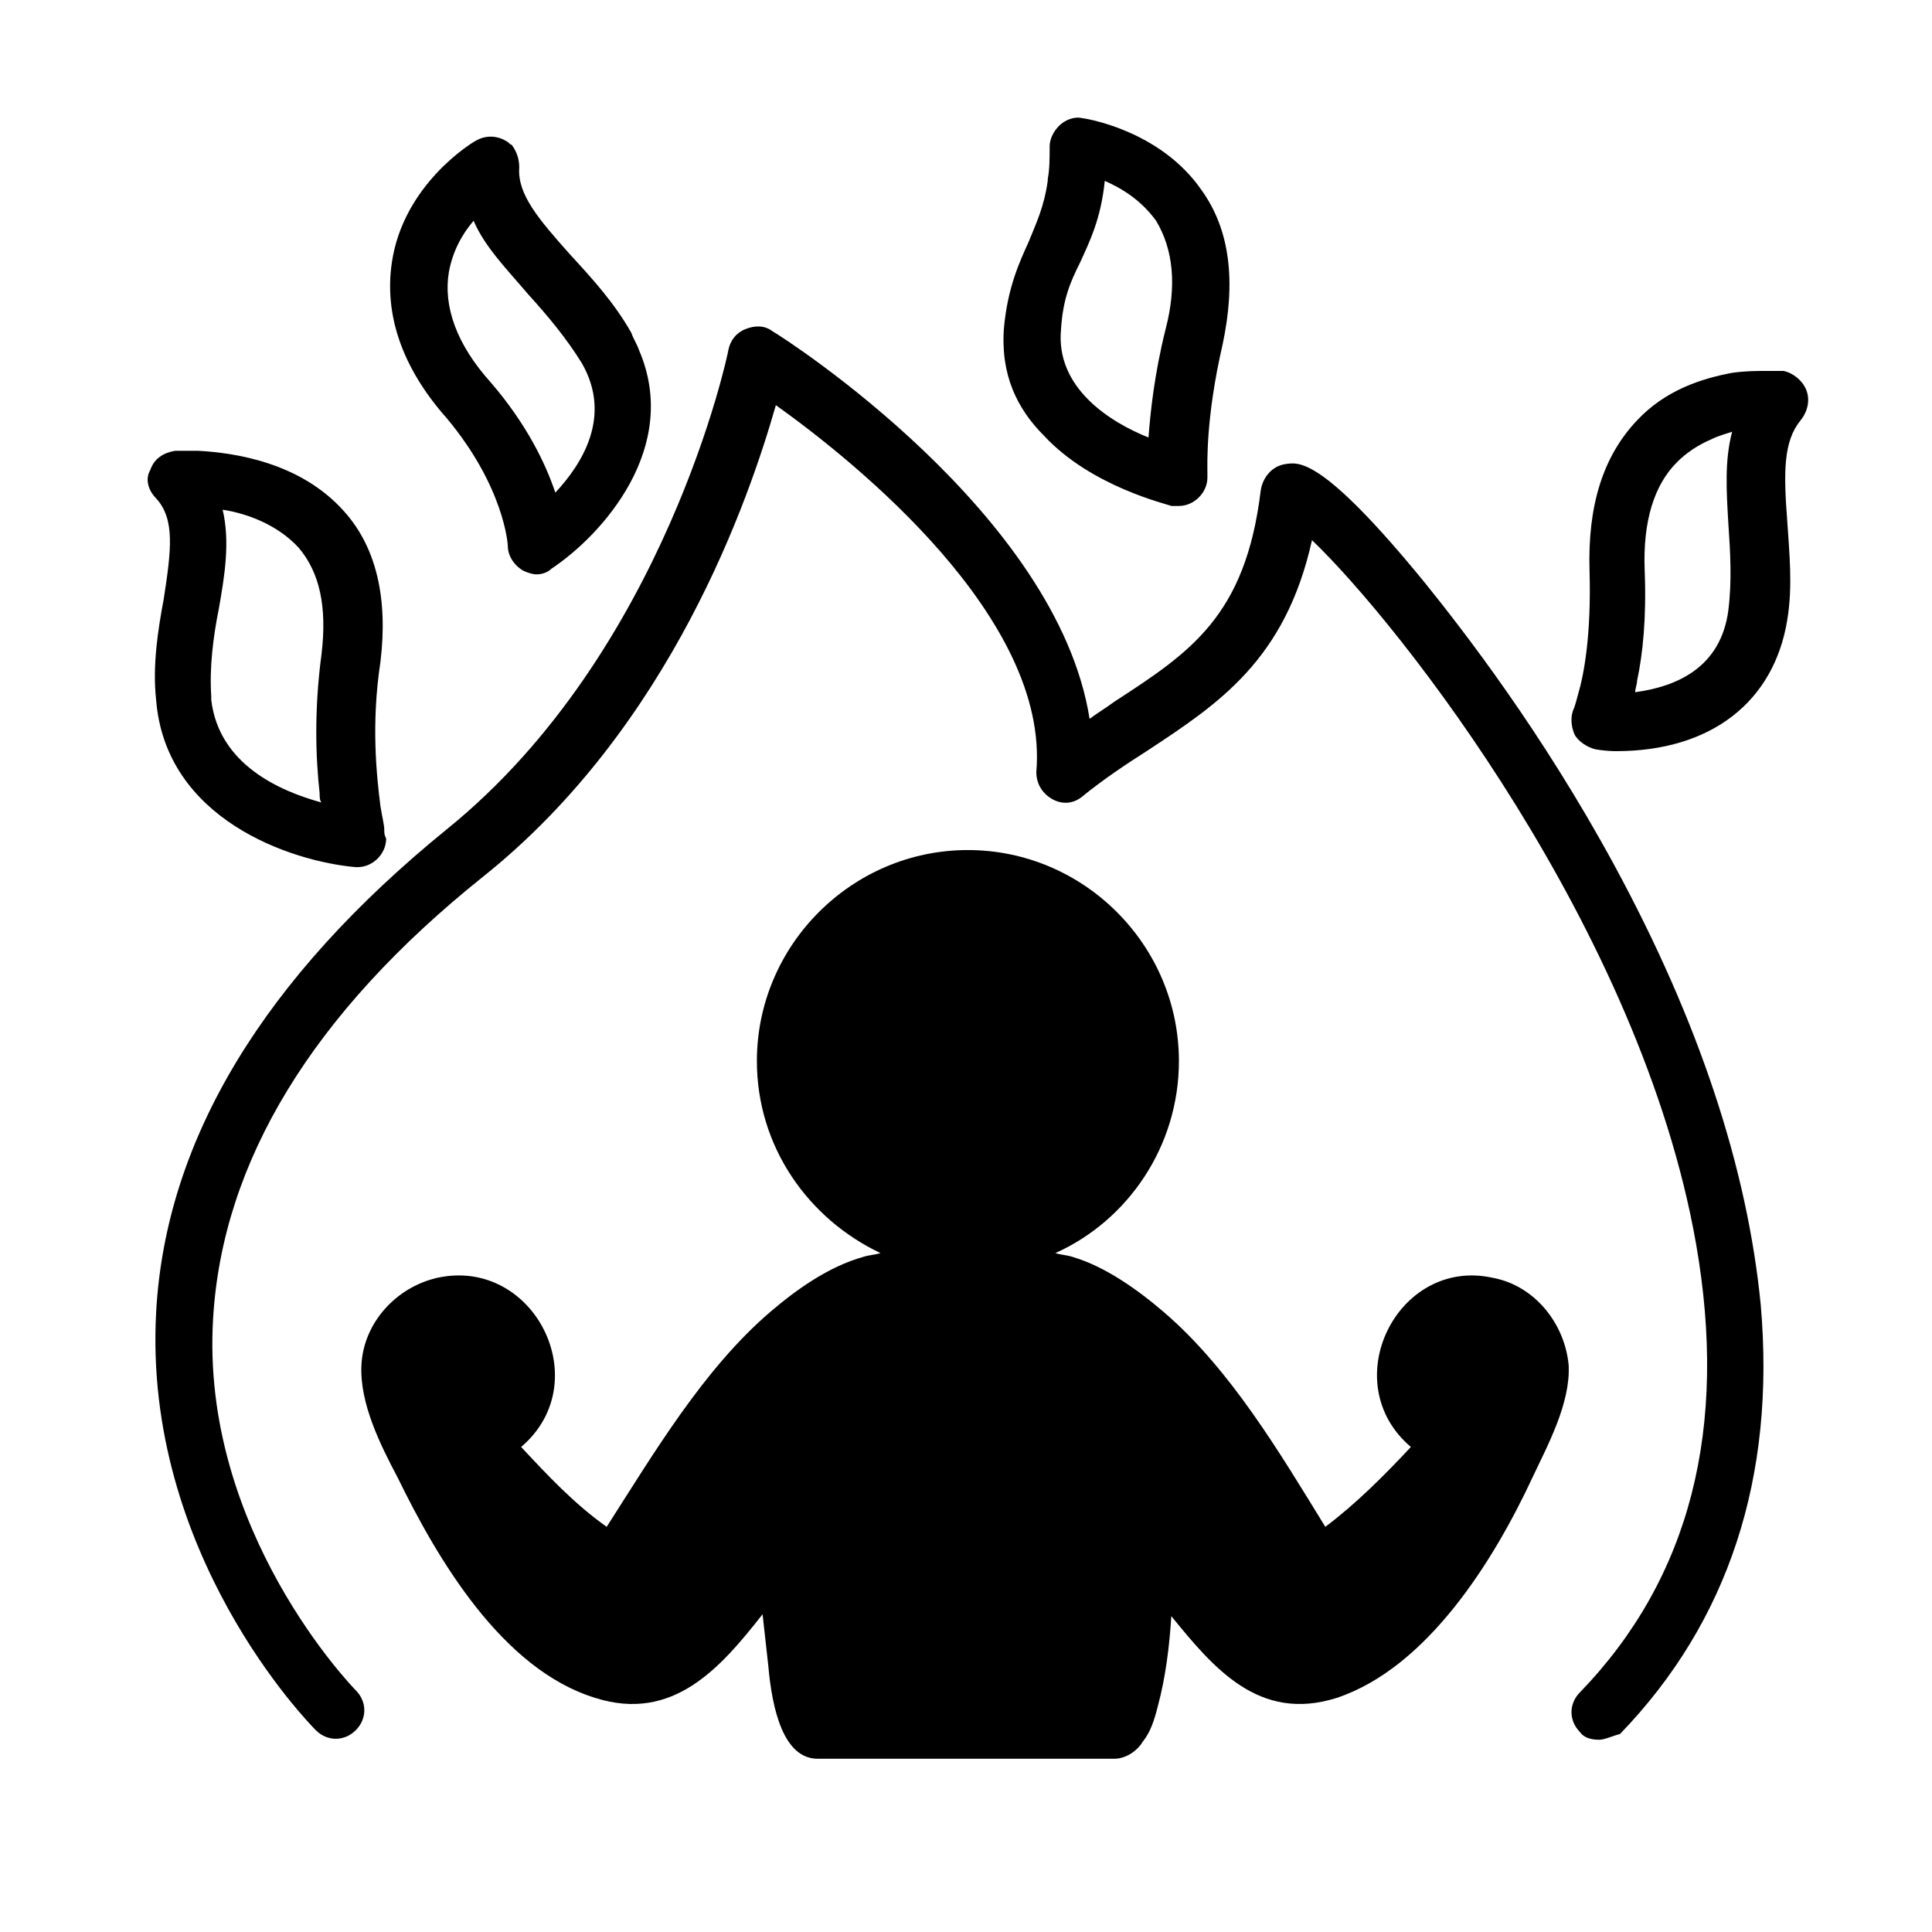
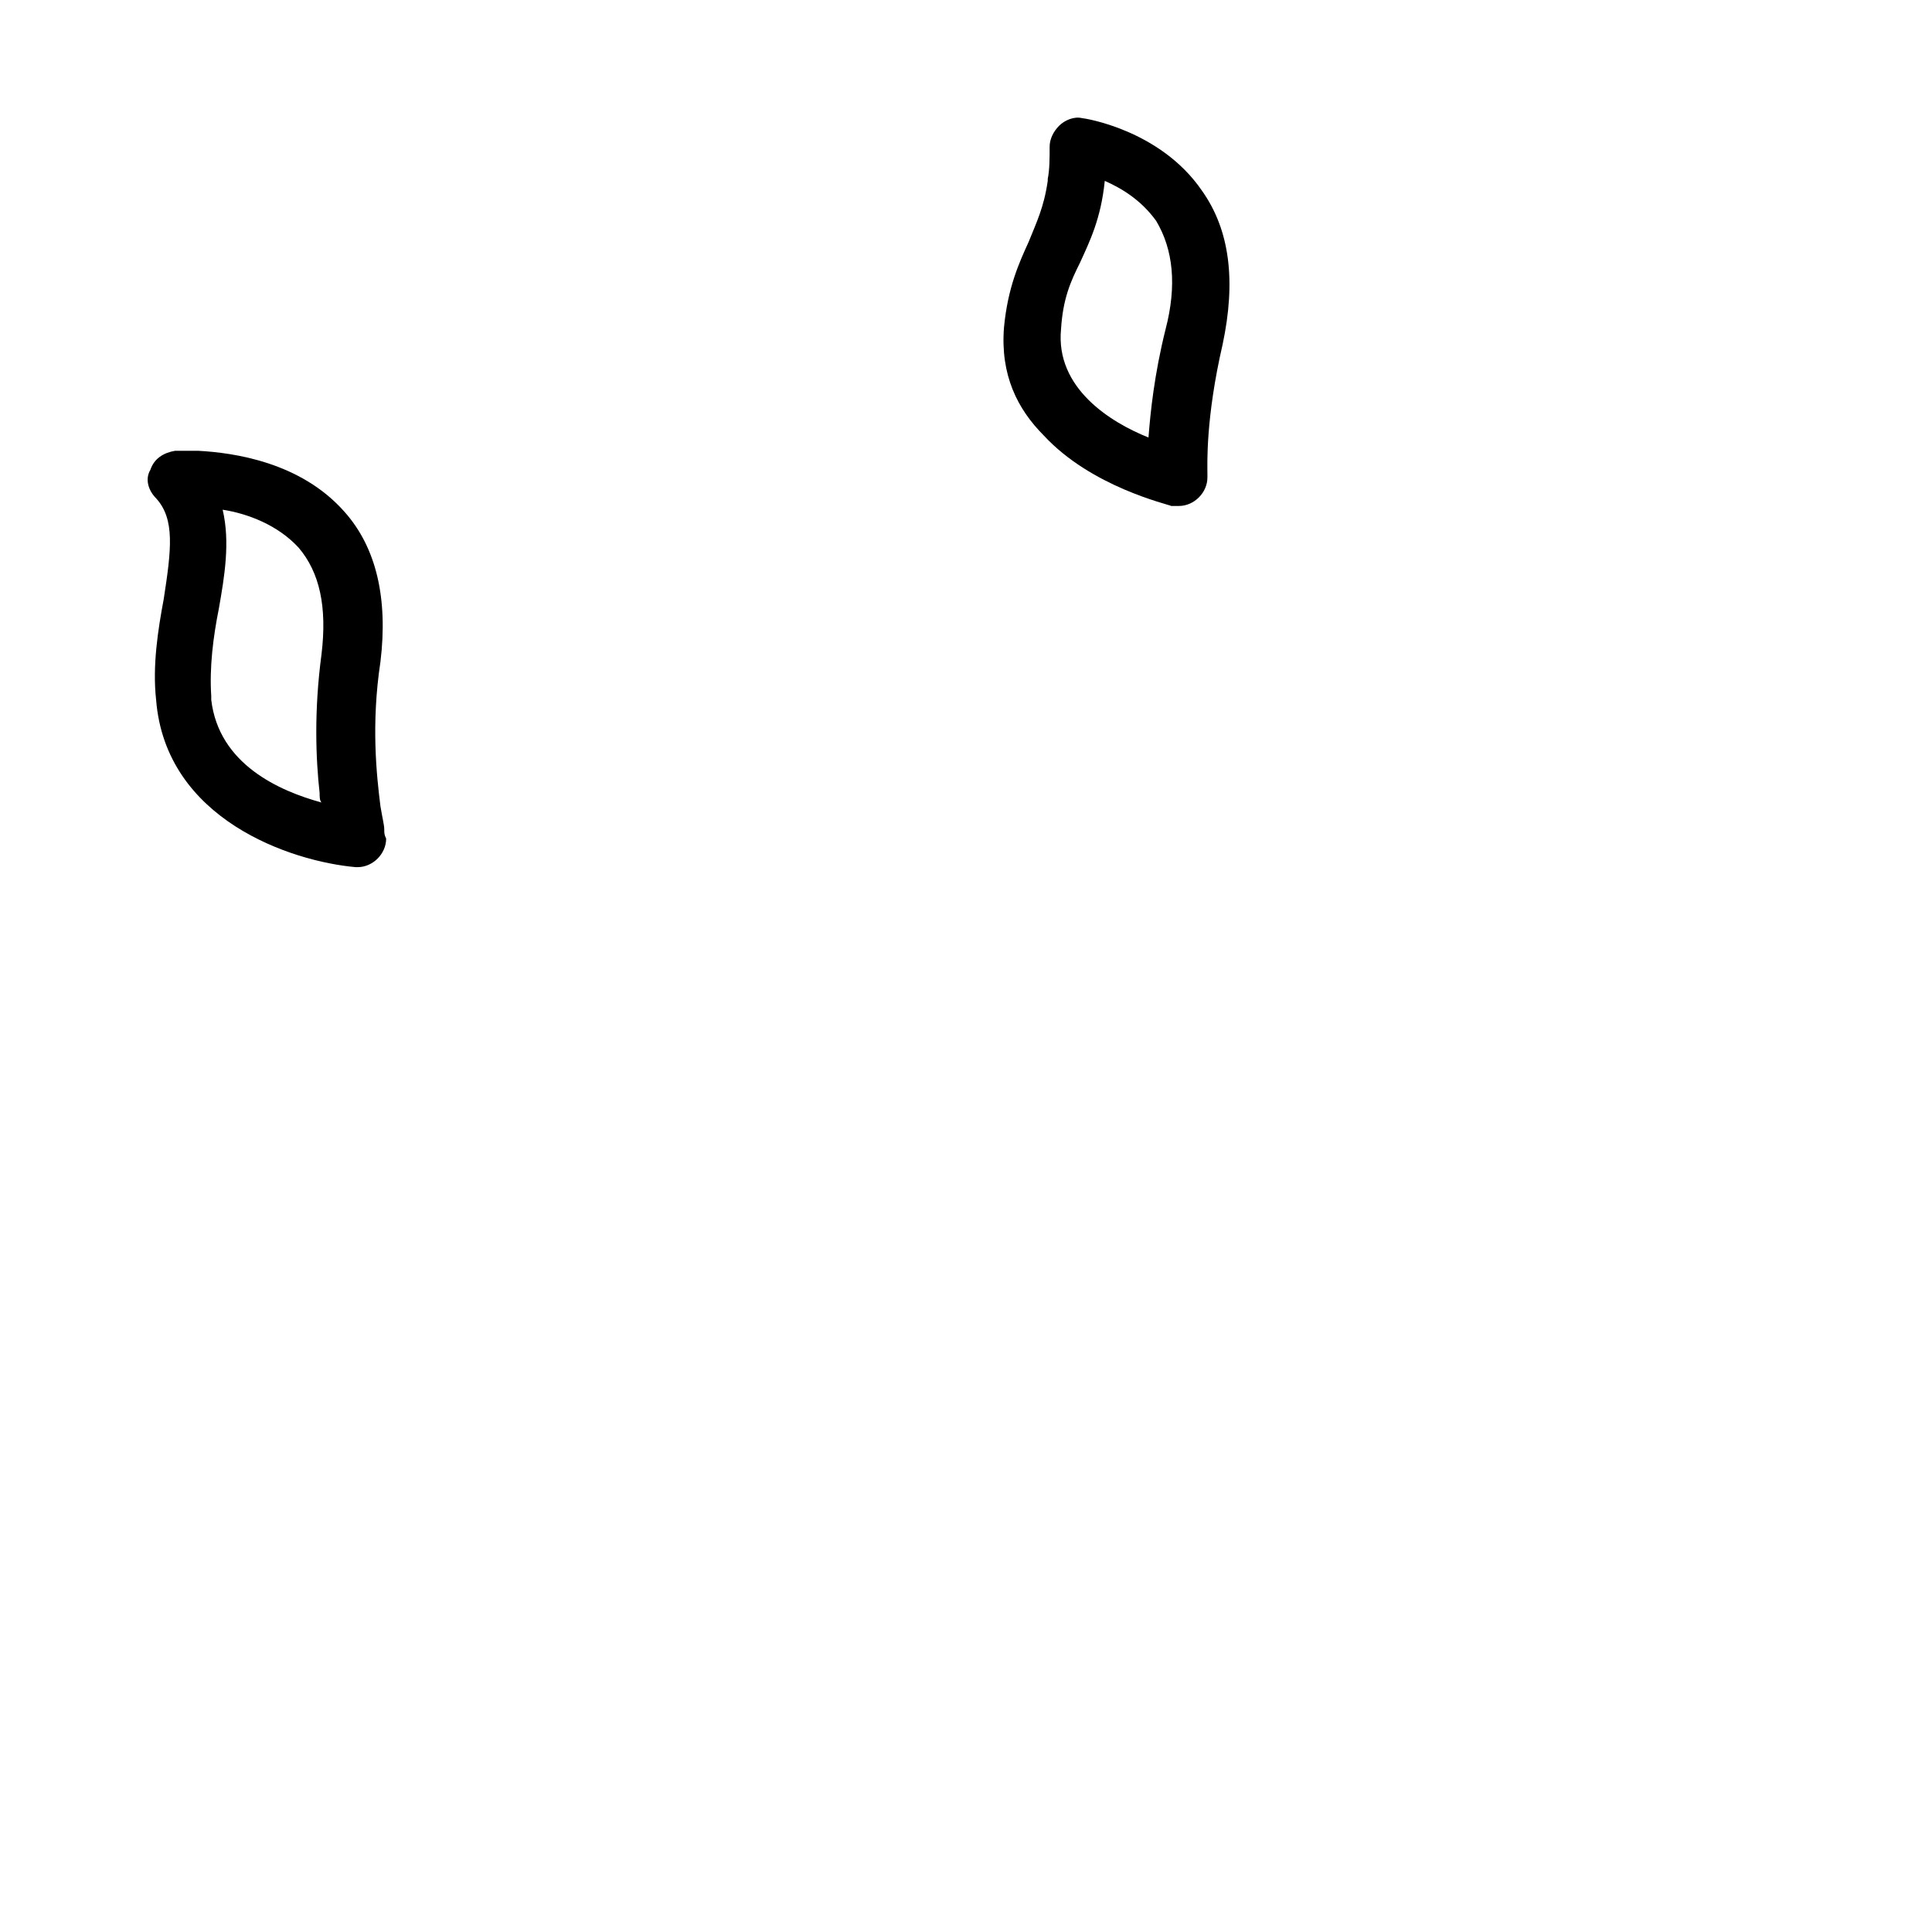
<svg xmlns="http://www.w3.org/2000/svg" fill="#000000" width="800px" height="800px" version="1.1" viewBox="144 144 512 512">
  <g>
-     <path d="m567.77 605.05c-2.016 0-4.031-0.504-5.039-2.016-3.023-3.023-3.023-7.559 0-10.578 29.223-30.23 39.297-70.031 30.73-118.9-14.609-83.129-78.594-164.24-101.77-186.41-7.055 31.738-24.688 43.328-43.832 55.922-5.543 3.527-11.586 7.559-17.129 12.09-2.519 2.016-5.543 2.016-8.062 0.504-2.519-1.512-4.031-4.031-4.031-7.055 3.527-40.809-47.863-82.121-69.023-97.234-7.055 24.688-27.711 85.145-77.586 124.95-45.344 36.273-69.023 75.57-71.539 116.88-3.519 56.426 37.289 98.242 37.793 98.746 3.023 3.023 3.023 7.559 0 10.578-3.023 3.023-7.559 3.023-10.578 0-2.016-2.016-45.848-46.855-42.32-110.84 2.519-45.848 28.719-88.672 77.082-127.97 57.938-46.855 74.562-126.46 74.562-126.96 0.504-2.519 2.016-4.535 4.535-5.543 2.519-1.008 5.039-1.008 7.055 0.504 3.527 2.016 75.57 48.367 84.137 102.78 2.016-1.512 4.535-3.023 6.551-4.535 20.152-13.098 34.762-22.672 38.793-55.922 0.504-3.527 3.023-6.551 6.551-7.055 3.527-0.504 9.574-2.016 36.777 31.234 10.578 13.098 31.234 39.801 50.383 75.066 22.672 41.816 35.266 80.609 38.793 116.38 4.031 45.848-8.566 84.137-37.281 113.86-2.023 0.52-4.039 1.527-5.551 1.527z" />
    <path d="m245.83 363.72c0-1.008-0.504-3.023-1.008-6.047-1.008-8.062-2.519-21.664 0-38.289 2.016-16.625-1.008-30.23-9.574-39.801-11.586-13.098-29.223-15.617-38.793-16.121h-6.047c-3.023 0.504-5.543 2.016-6.551 5.039-1.508 2.519-0.5 5.543 1.516 7.559 5.039 5.543 4.031 13.602 2.016 26.703-1.512 8.062-3.023 17.633-2.016 26.703 2.519 31.738 35.77 42.824 52.898 44.336h0.504c4.031 0 7.559-3.527 7.559-7.559-0.504-1.012-0.504-1.516-0.504-2.523zm-45.848-34.258v-1.008c-0.504-7.559 0.504-15.617 2.016-23.176 1.512-8.566 3.023-17.633 1.008-26.199 6.551 1.008 14.609 4.031 20.152 10.078 5.543 6.551 7.559 15.617 6.047 28.215-2.016 15.113-1.512 27.711-0.504 36.777 0 1.008 0 2.016 0.504 2.519-11.082-3.023-27.207-10.078-29.223-27.207z" />
-     <path d="m622.68 247.34c-1.008-2.519-3.527-4.535-6.047-5.039h-4.535c-2.519 0-5.543 0-9.07 0.504-8.062 1.512-17.633 4.535-25.191 12.594-9.07 9.574-13.098 22.672-12.594 39.801s-1.512 27.711-3.023 32.746c-0.504 2.016-1.008 3.527-1.008 3.527-1.008 2.016-1.008 4.535 0 7.055 1.008 2.016 3.527 3.527 5.543 4.031 0 0 2.519 0.504 5.543 0.504 25.191 0 41.816-13.098 45.344-34.762 1.512-9.07 0.504-18.137 0-26.199-1.008-13.098-1.008-21.16 3.527-26.703 2.016-2.516 2.519-5.539 1.512-8.059zm-20.656 35.266c0.504 7.559 1.008 15.113 0 23.176-2.016 15.113-13.602 20.152-24.688 21.664 0-1.008 0.504-2.016 0.504-3.023 1.512-7.055 2.519-16.625 2.016-29.223-0.504-13.098 2.519-22.672 8.566-28.719 2.519-2.519 5.543-4.535 9.07-6.047 2.016-1.008 4.031-1.512 5.543-2.016-2.019 7.562-1.516 15.625-1.012 24.188z" />
-     <path d="m313.34 236.77c-0.504-1.512-1.512-3.023-2.016-4.535-4.535-8.062-10.578-14.609-16.121-20.656-8.566-9.574-14.105-16.121-13.602-23.176 0-2.016-0.504-4.031-2.016-6.047-0.504 0-0.504-0.504-1.512-1.008-2.519-1.512-5.543-1.512-8.062 0-1.008 0.504-19.145 11.586-22.168 32.242-2.016 13.602 2.519 27.711 14.609 41.312 15.113 18.137 16.121 33.25 16.121 33.754 0 2.519 1.512 5.039 4.031 6.551 1.008 0.504 2.519 1.008 3.527 1.008 1.512 0 3.023-0.504 4.031-1.512 13.602-9.066 34.258-32.242 23.176-57.934zm-29.223-14.613c5.039 5.543 10.078 11.586 14.105 18.137 8.062 14.105 0 26.703-7.055 34.258-2.519-7.559-7.559-18.137-17.129-29.223-9.07-10.078-12.594-20.152-11.082-29.223 1.008-5.543 3.527-10.078 6.551-13.602 3.023 7.059 9.07 13.105 14.609 19.652z" />
    <path d="m462.47 194.45c-11.082-16.121-31.234-19.145-31.738-19.145-2.016-0.504-4.535 0.504-6.047 2.016-1.512 1.512-2.519 3.527-2.519 5.543 0 3.023 0 6.047-0.504 8.566v0.504c-1.008 7.055-3.023 11.082-5.039 16.121-2.519 5.543-5.543 12.09-6.551 22.672-1.008 12.594 3.527 21.664 10.578 28.719 12.594 13.602 32.746 18.137 33.754 18.641h1.512 0.504c4.031 0 7.559-3.527 7.559-7.559v-1.008c0-2.519-0.504-14.609 4.031-34.258 3.527-16.629 2.016-30.234-5.539-40.812zm-9.574 36.777c-3.023 12.09-4.031 22.168-4.535 28.719-10.078-4.031-24.688-13.098-23.176-28.719 0.504-8.062 2.519-12.594 5.039-17.633 2.519-5.543 5.543-11.586 6.551-21.664 4.535 2.016 9.574 5.039 13.602 10.578 4.535 7.559 5.543 17.129 2.519 28.719z" />
-     <path d="m559.71 505.8c-1.008-11.082-9.07-21.16-20.152-23.176-25.191-5.543-41.816 27.711-21.664 44.84-7.055 7.559-14.609 15.113-22.672 21.16-12.09-19.648-25.191-41.816-42.824-56.93-7.055-6.047-15.617-12.09-24.184-14.609-1.512-0.504-3.023-0.504-4.535-1.008 19.145-8.566 32.746-28.215 32.746-50.883 0-30.73-25.191-55.922-55.922-55.922-30.73-0.004-55.922 25.188-55.922 55.918 0 22.672 13.602 41.816 32.746 50.883-1.512 0.504-3.023 0.504-4.535 1.008-9.07 2.519-17.633 8.566-24.688 14.609-17.633 15.113-30.73 37.281-43.328 56.93-8.566-6.047-15.617-13.602-22.672-21.16 20.152-17.129 3.527-50.383-22.168-44.84-11.082 2.519-19.648 12.09-20.152 23.176-0.504 10.078 5.039 21.16 9.574 29.727 10.578 21.664 27.711 50.883 52.395 58.441 20.656 6.551 33.25-8.062 44.336-22.168 0.504 4.535 1.008 9.07 1.512 13.602 1.008 11.586 4.031 24.688 13.098 24.688h78.594c3.023 0 6.047-2.016 7.559-4.535 2.016-2.519 3.023-5.543 4.031-9.574 2.016-7.559 3.023-15.617 3.527-23.68 11.082 13.602 23.176 28.215 43.832 21.664 24.184-8.062 41.816-36.777 51.891-58.441 4.035-8.559 10.082-19.641 9.578-29.719z" />
  </g>
</svg>